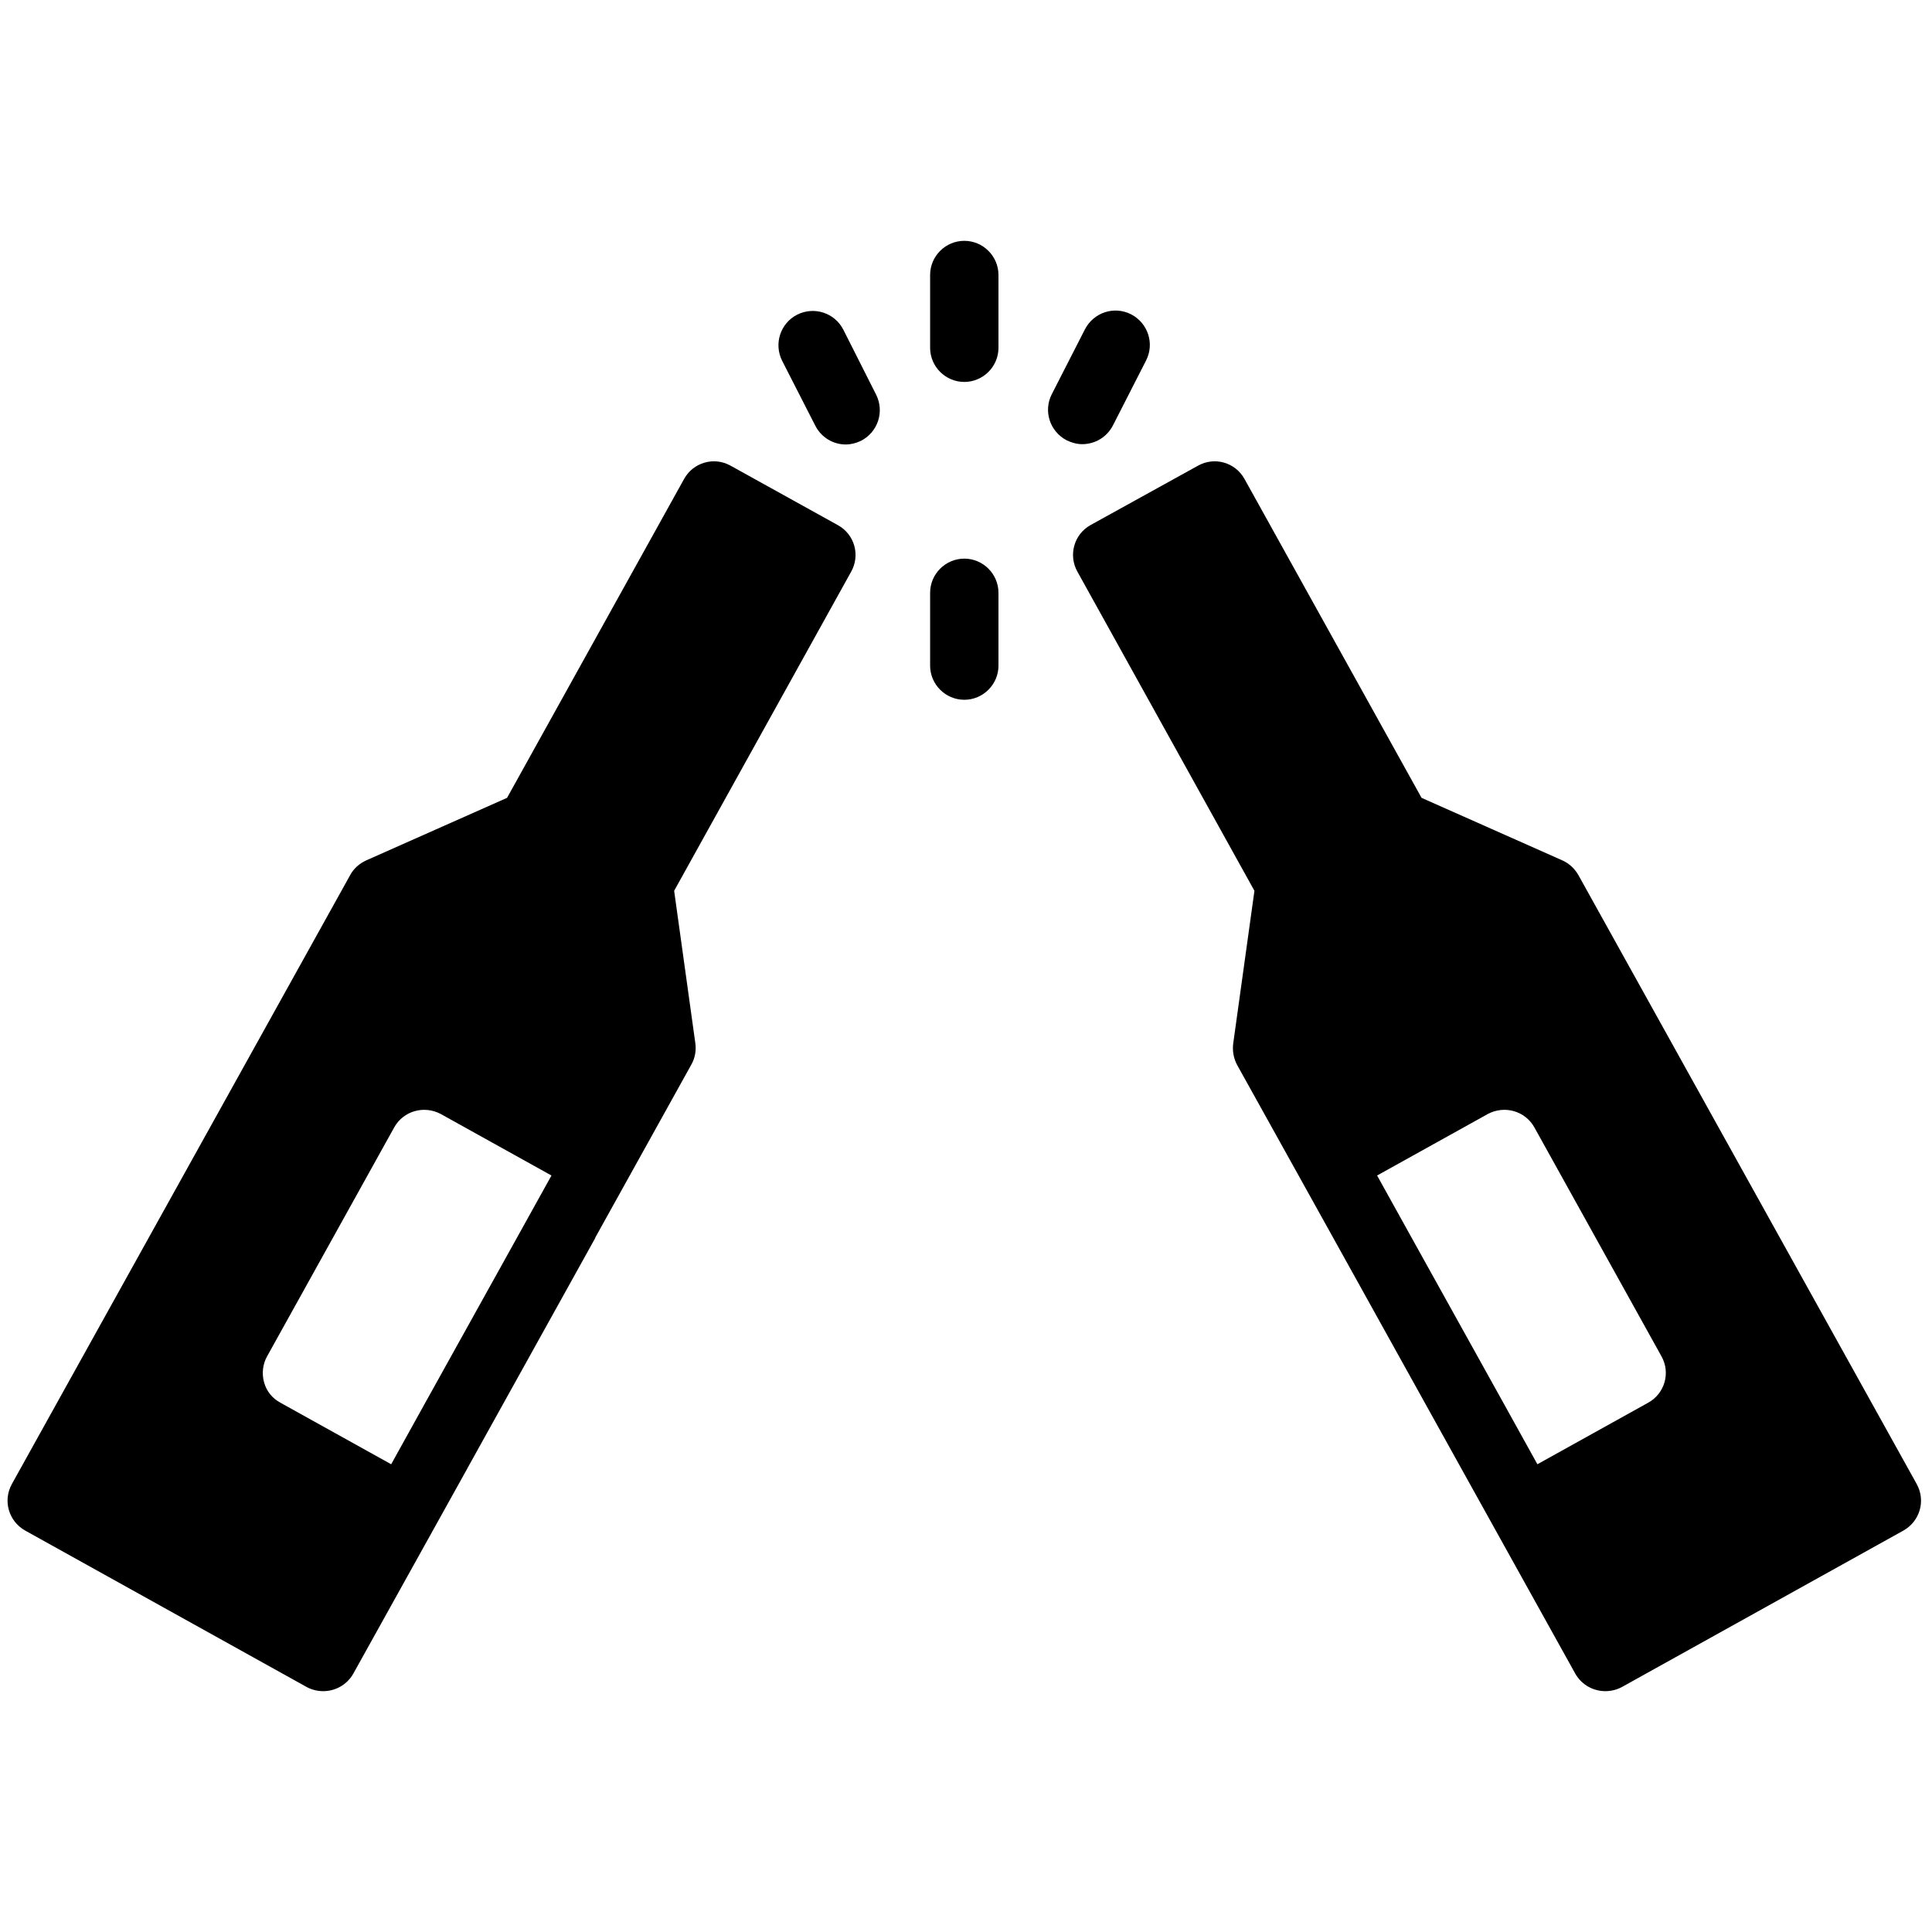
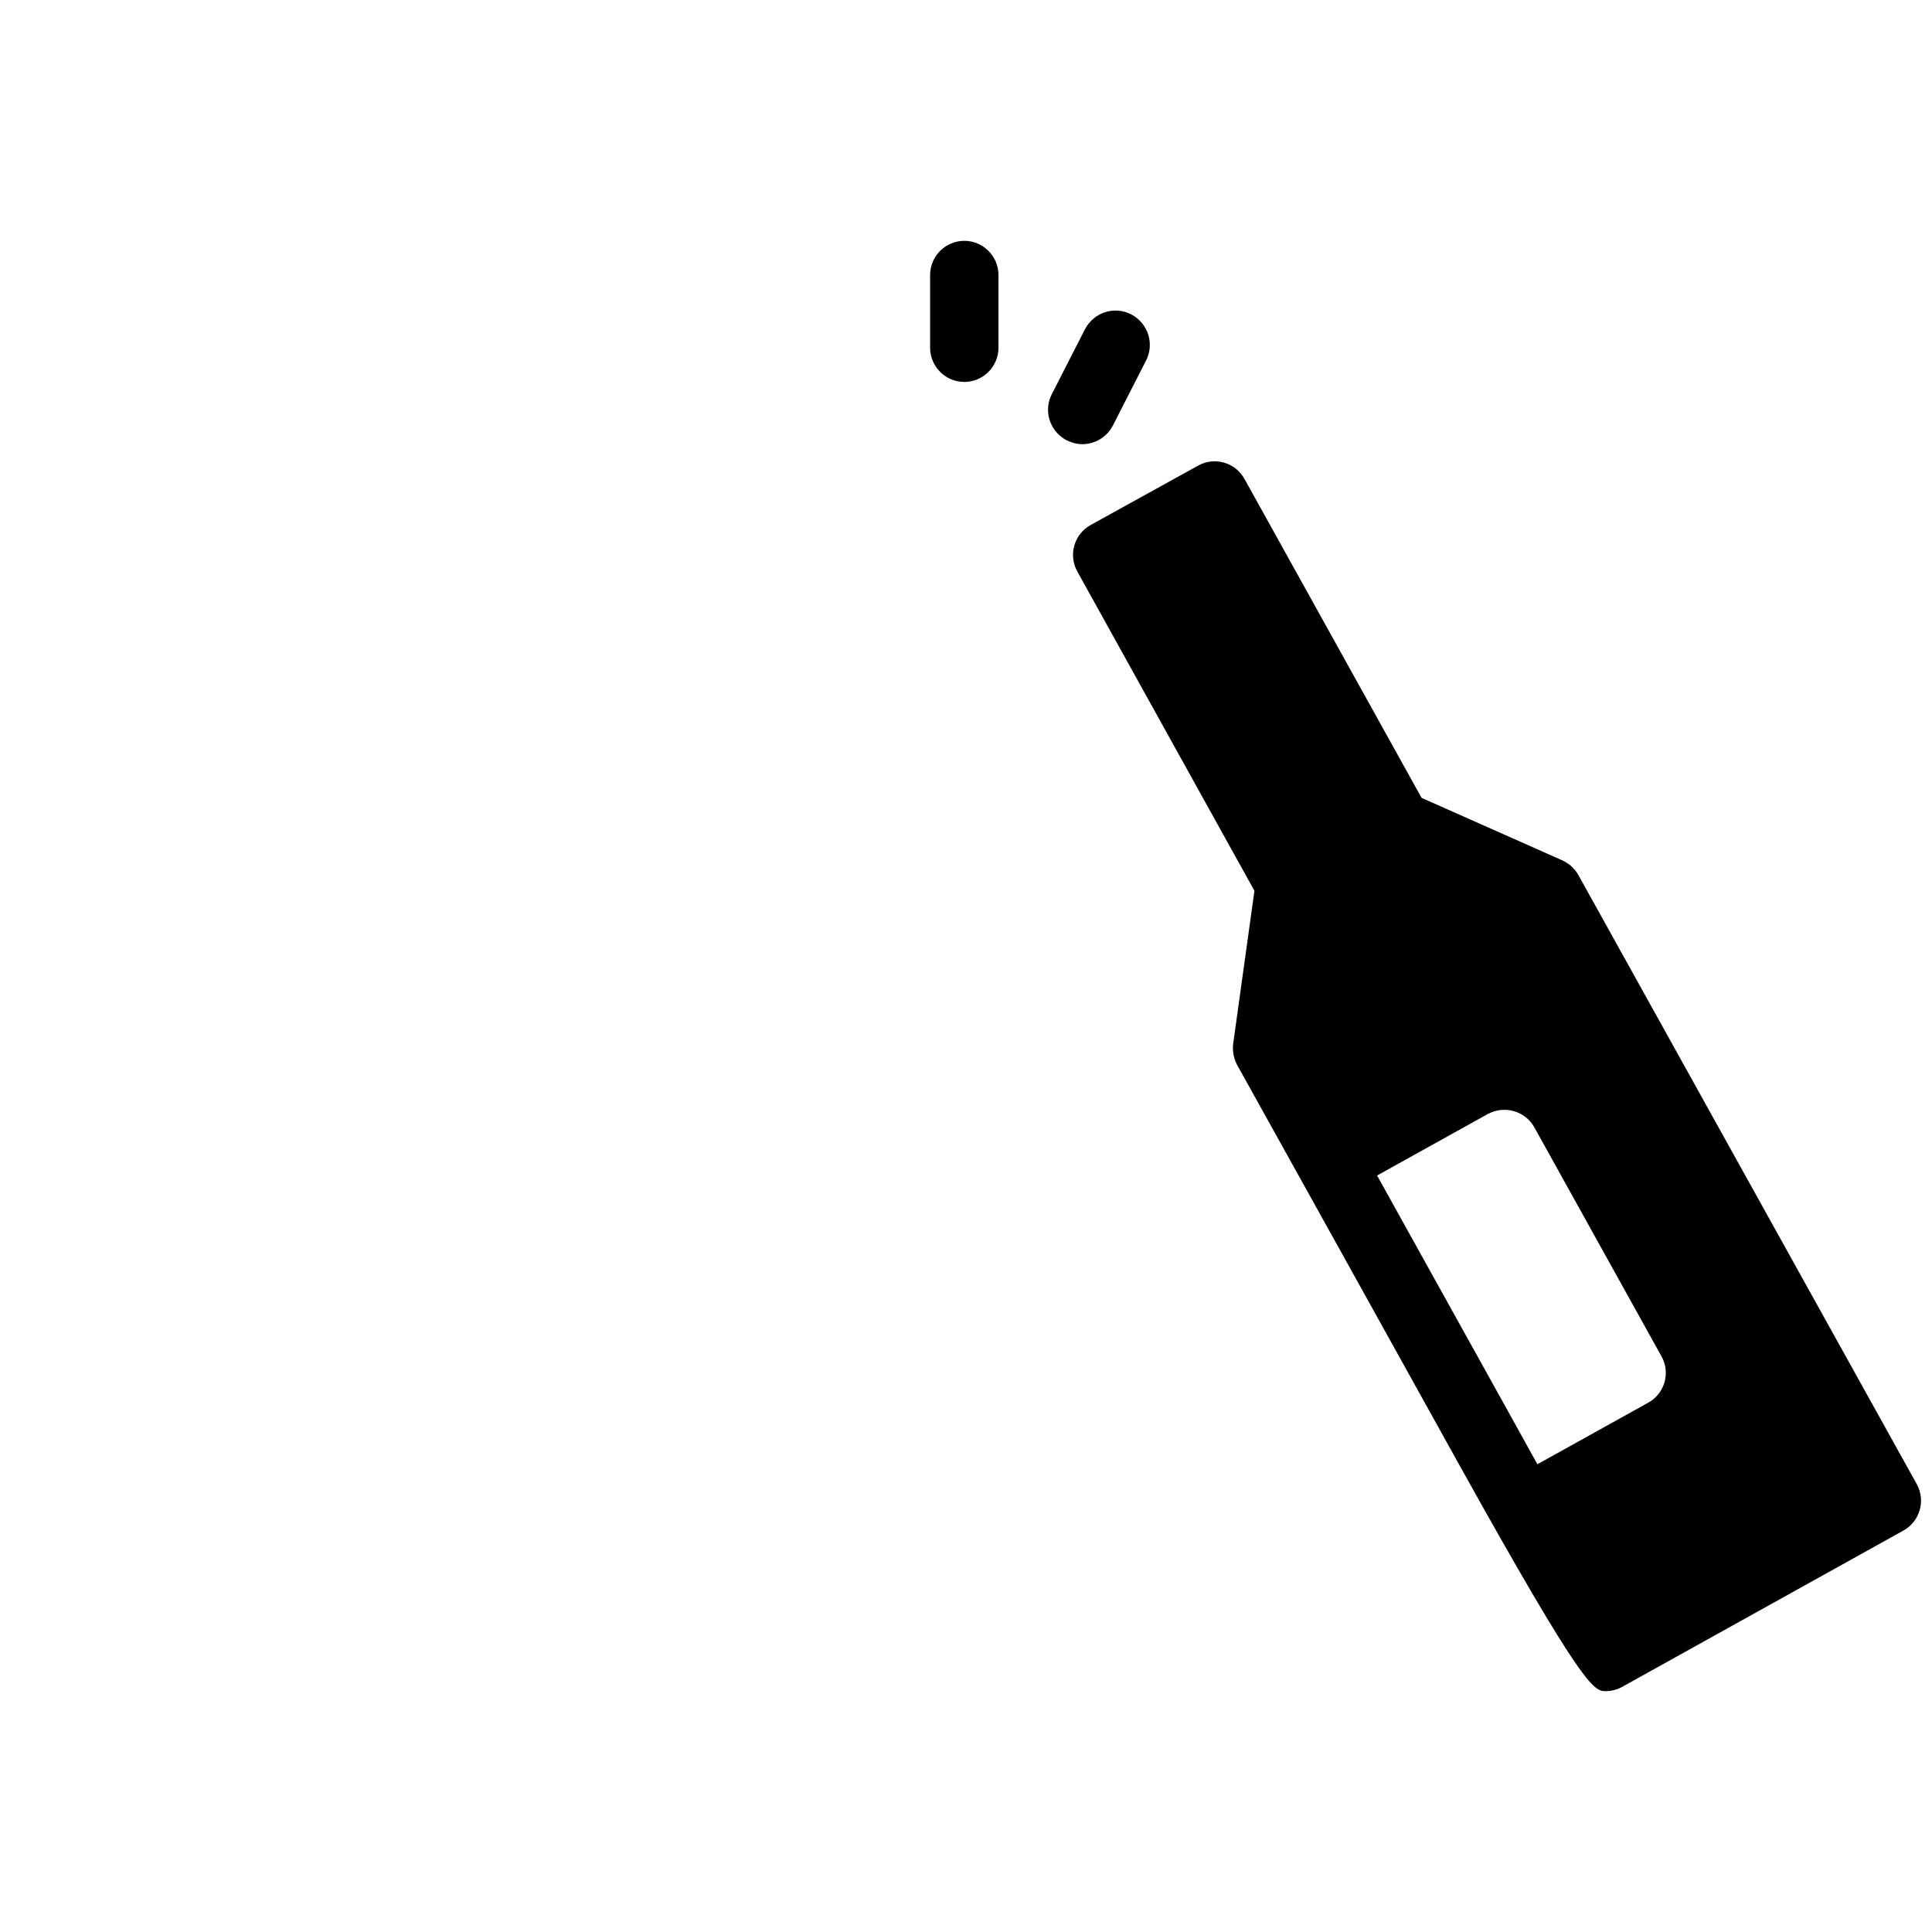
<svg xmlns="http://www.w3.org/2000/svg" width="256" zoomAndPan="magnify" viewBox="0 0 192 192" height="256" preserveAspectRatio="xMidYMid meet" version="1.0">
  <defs>
-     <path d="M 92 24 L 100 24 L 100 38 L 92 38 Z M 92 24 " />
    <path d="M 0 45 L 86 45 L 86 168 L 0 168 Z M 0 45 " />
-     <path d="M 106 45 L 191 45 L 191 168 L 106 168 Z M 106 45 " />
  </defs>
  <g>
    <path fill="#000000" d="M 95.832 23.934 C 93.961 23.934 92.434 25.461 92.434 27.328 L 92.434 34.562 C 92.434 36.43 93.961 37.957 95.832 37.957 C 97.699 37.957 99.227 36.43 99.227 34.562 L 99.227 27.328 C 99.227 25.461 97.699 23.934 95.832 23.934 Z M 95.832 23.934 " fill-opacity="1" fill-rule="nonzero" />
  </g>
-   <path fill="#000000" d="M 83.809 32.762 C 82.957 31.098 80.922 30.418 79.223 31.27 C 77.559 32.117 76.879 34.156 77.727 35.852 L 81.023 42.305 C 81.633 43.496 82.824 44.172 84.047 44.172 C 84.555 44.172 85.098 44.039 85.574 43.801 C 87.238 42.949 87.918 40.914 87.066 39.215 Z M 83.809 32.762 " fill-opacity="1" fill-rule="nonzero" />
  <g>
-     <path fill="#000000" d="M 83.266 52.188 L 72.602 46.277 C 70.969 45.363 68.898 45.941 67.98 47.605 L 50.391 79.289 L 36.395 85.504 C 35.719 85.812 35.141 86.32 34.801 86.965 L 1.176 147.488 C 0.262 149.152 0.871 151.188 2.5 152.105 L 30.488 167.66 C 30.996 167.934 31.574 168.066 32.117 168.066 C 33.305 168.066 34.461 167.457 35.105 166.336 L 46.449 145.926 C 46.449 145.891 46.484 145.891 46.484 145.855 L 59.117 123.102 C 59.152 123.066 59.152 123.035 59.152 123 L 68.695 105.816 C 69.066 105.168 69.203 104.422 69.102 103.676 L 66.996 88.527 L 84.59 56.809 C 85.504 55.176 84.93 53.105 83.266 52.188 Z M 51.508 122.762 L 42.168 139.574 L 38.875 145.516 L 27.871 139.402 C 27.055 138.961 26.48 138.25 26.242 137.367 C 26.004 136.516 26.105 135.566 26.547 134.785 L 39.18 112.031 C 40.098 110.398 42.137 109.824 43.801 110.707 L 54.805 116.82 Z M 51.508 122.762 " fill-opacity="1" fill-rule="nonzero" />
-   </g>
-   <path fill="#000000" d="M 95.832 55.516 C 93.961 55.516 92.434 57.047 92.434 58.914 L 92.434 66.148 C 92.434 68.016 93.961 69.543 95.832 69.543 C 97.699 69.543 99.227 68.016 99.227 66.148 L 99.227 58.914 C 99.227 57.047 97.699 55.516 95.832 55.516 Z M 95.832 55.516 " fill-opacity="1" fill-rule="nonzero" />
+     </g>
  <g>
-     <path fill="#000000" d="M 190.484 147.488 L 156.859 86.965 C 156.488 86.32 155.945 85.812 155.266 85.504 L 141.273 79.289 L 123.68 47.605 C 122.762 45.941 120.691 45.363 119.059 46.277 L 108.363 52.188 C 106.73 53.105 106.156 55.176 107.07 56.809 L 124.664 88.527 L 122.559 103.676 C 122.457 104.422 122.594 105.168 122.934 105.816 L 132.543 123.102 L 145.176 145.855 L 156.555 166.336 C 157.199 167.457 158.355 168.066 159.543 168.066 C 160.086 168.066 160.664 167.934 161.172 167.66 L 189.16 152.105 C 190.789 151.188 191.398 149.152 190.484 147.488 Z M 163.789 139.402 L 152.785 145.516 L 149.492 139.574 L 140.152 122.762 L 136.855 116.82 L 147.859 110.707 C 149.523 109.824 151.562 110.398 152.48 112.031 L 165.113 134.785 C 166.031 136.414 165.453 138.488 163.789 139.402 Z M 163.789 139.402 " fill-opacity="1" fill-rule="nonzero" />
+     <path fill="#000000" d="M 190.484 147.488 L 156.859 86.965 C 156.488 86.32 155.945 85.812 155.266 85.504 L 141.273 79.289 L 123.68 47.605 C 122.762 45.941 120.691 45.363 119.059 46.277 L 108.363 52.188 C 106.73 53.105 106.156 55.176 107.07 56.809 L 124.664 88.527 L 122.559 103.676 C 122.457 104.422 122.594 105.168 122.934 105.816 L 132.543 123.102 L 145.176 145.855 C 157.199 167.457 158.355 168.066 159.543 168.066 C 160.086 168.066 160.664 167.934 161.172 167.66 L 189.16 152.105 C 190.789 151.188 191.398 149.152 190.484 147.488 Z M 163.789 139.402 L 152.785 145.516 L 149.492 139.574 L 140.152 122.762 L 136.855 116.82 L 147.859 110.707 C 149.523 109.824 151.562 110.398 152.48 112.031 L 165.113 134.785 C 166.031 136.414 165.453 138.488 163.789 139.402 Z M 163.789 139.402 " fill-opacity="1" fill-rule="nonzero" />
  </g>
  <path fill="#000000" d="M 110.605 42.273 L 113.898 35.82 C 114.746 34.156 114.102 32.117 112.402 31.234 C 110.738 30.387 108.703 31.031 107.82 32.727 L 104.523 39.18 C 103.676 40.844 104.32 42.883 106.02 43.766 C 106.527 44.004 107.039 44.141 107.547 44.141 C 108.805 44.141 109.992 43.461 110.605 42.273 Z M 110.605 42.273 " fill-opacity="1" fill-rule="nonzero" />
</svg>